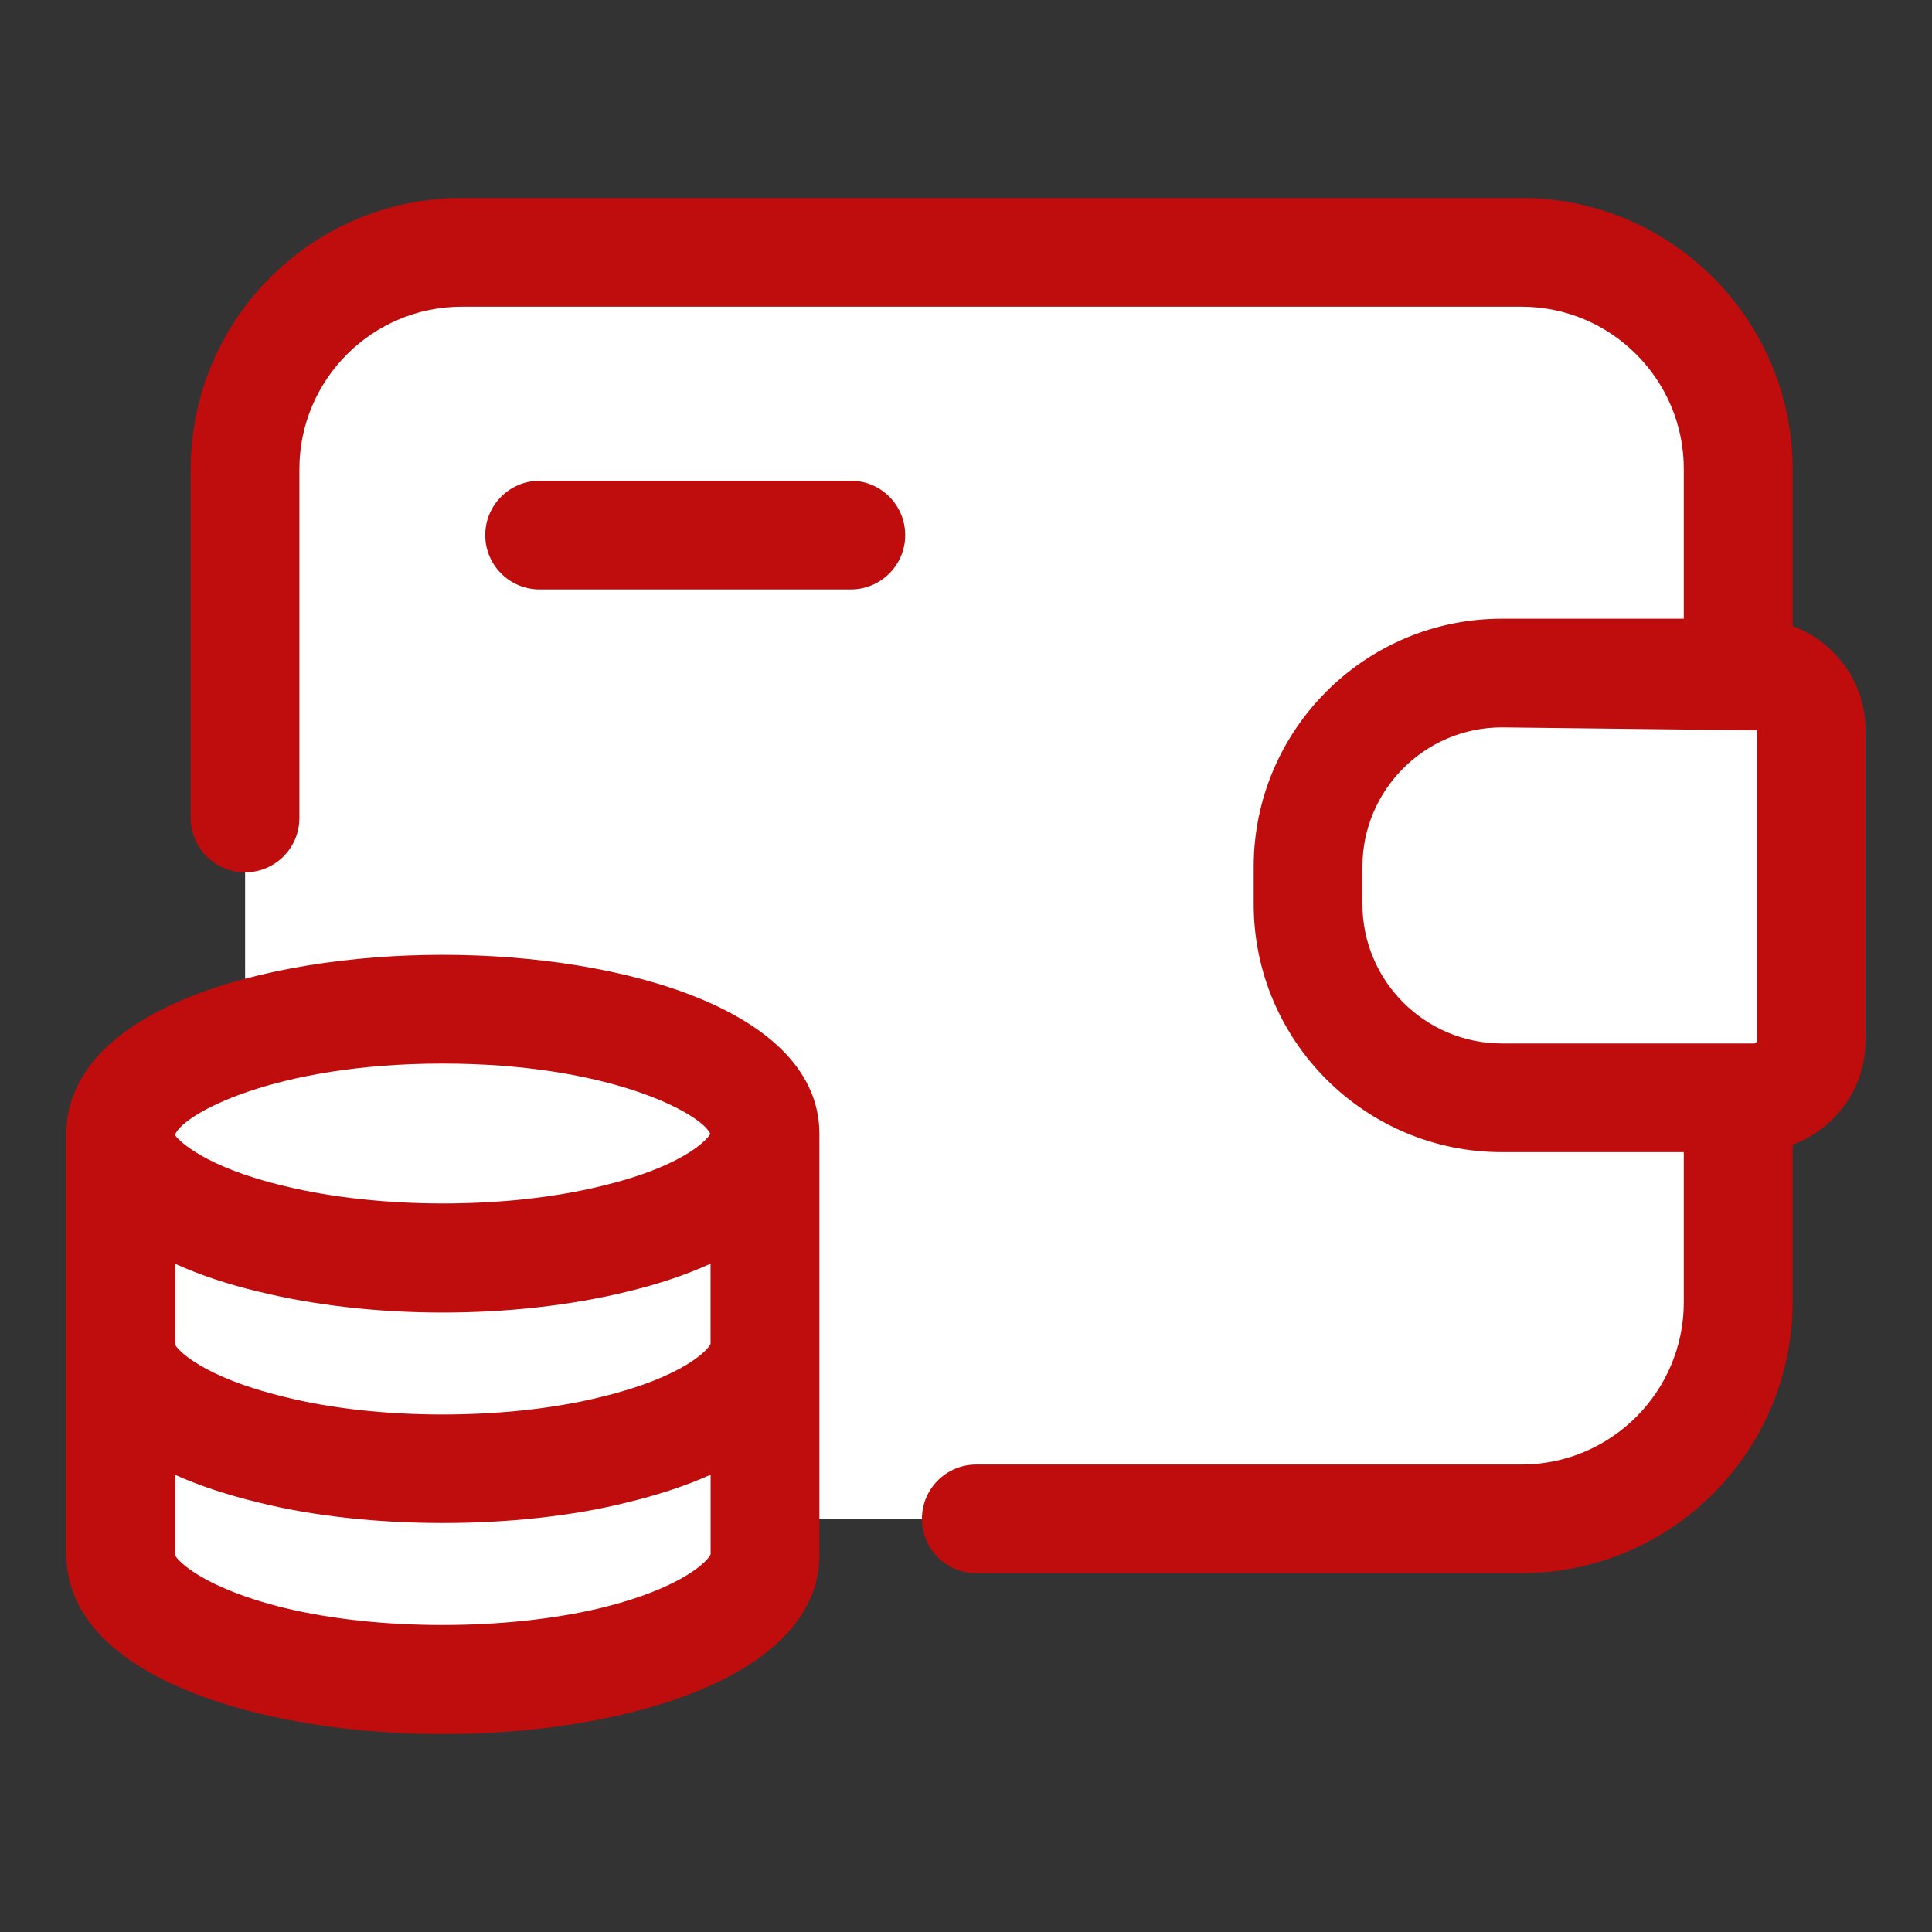
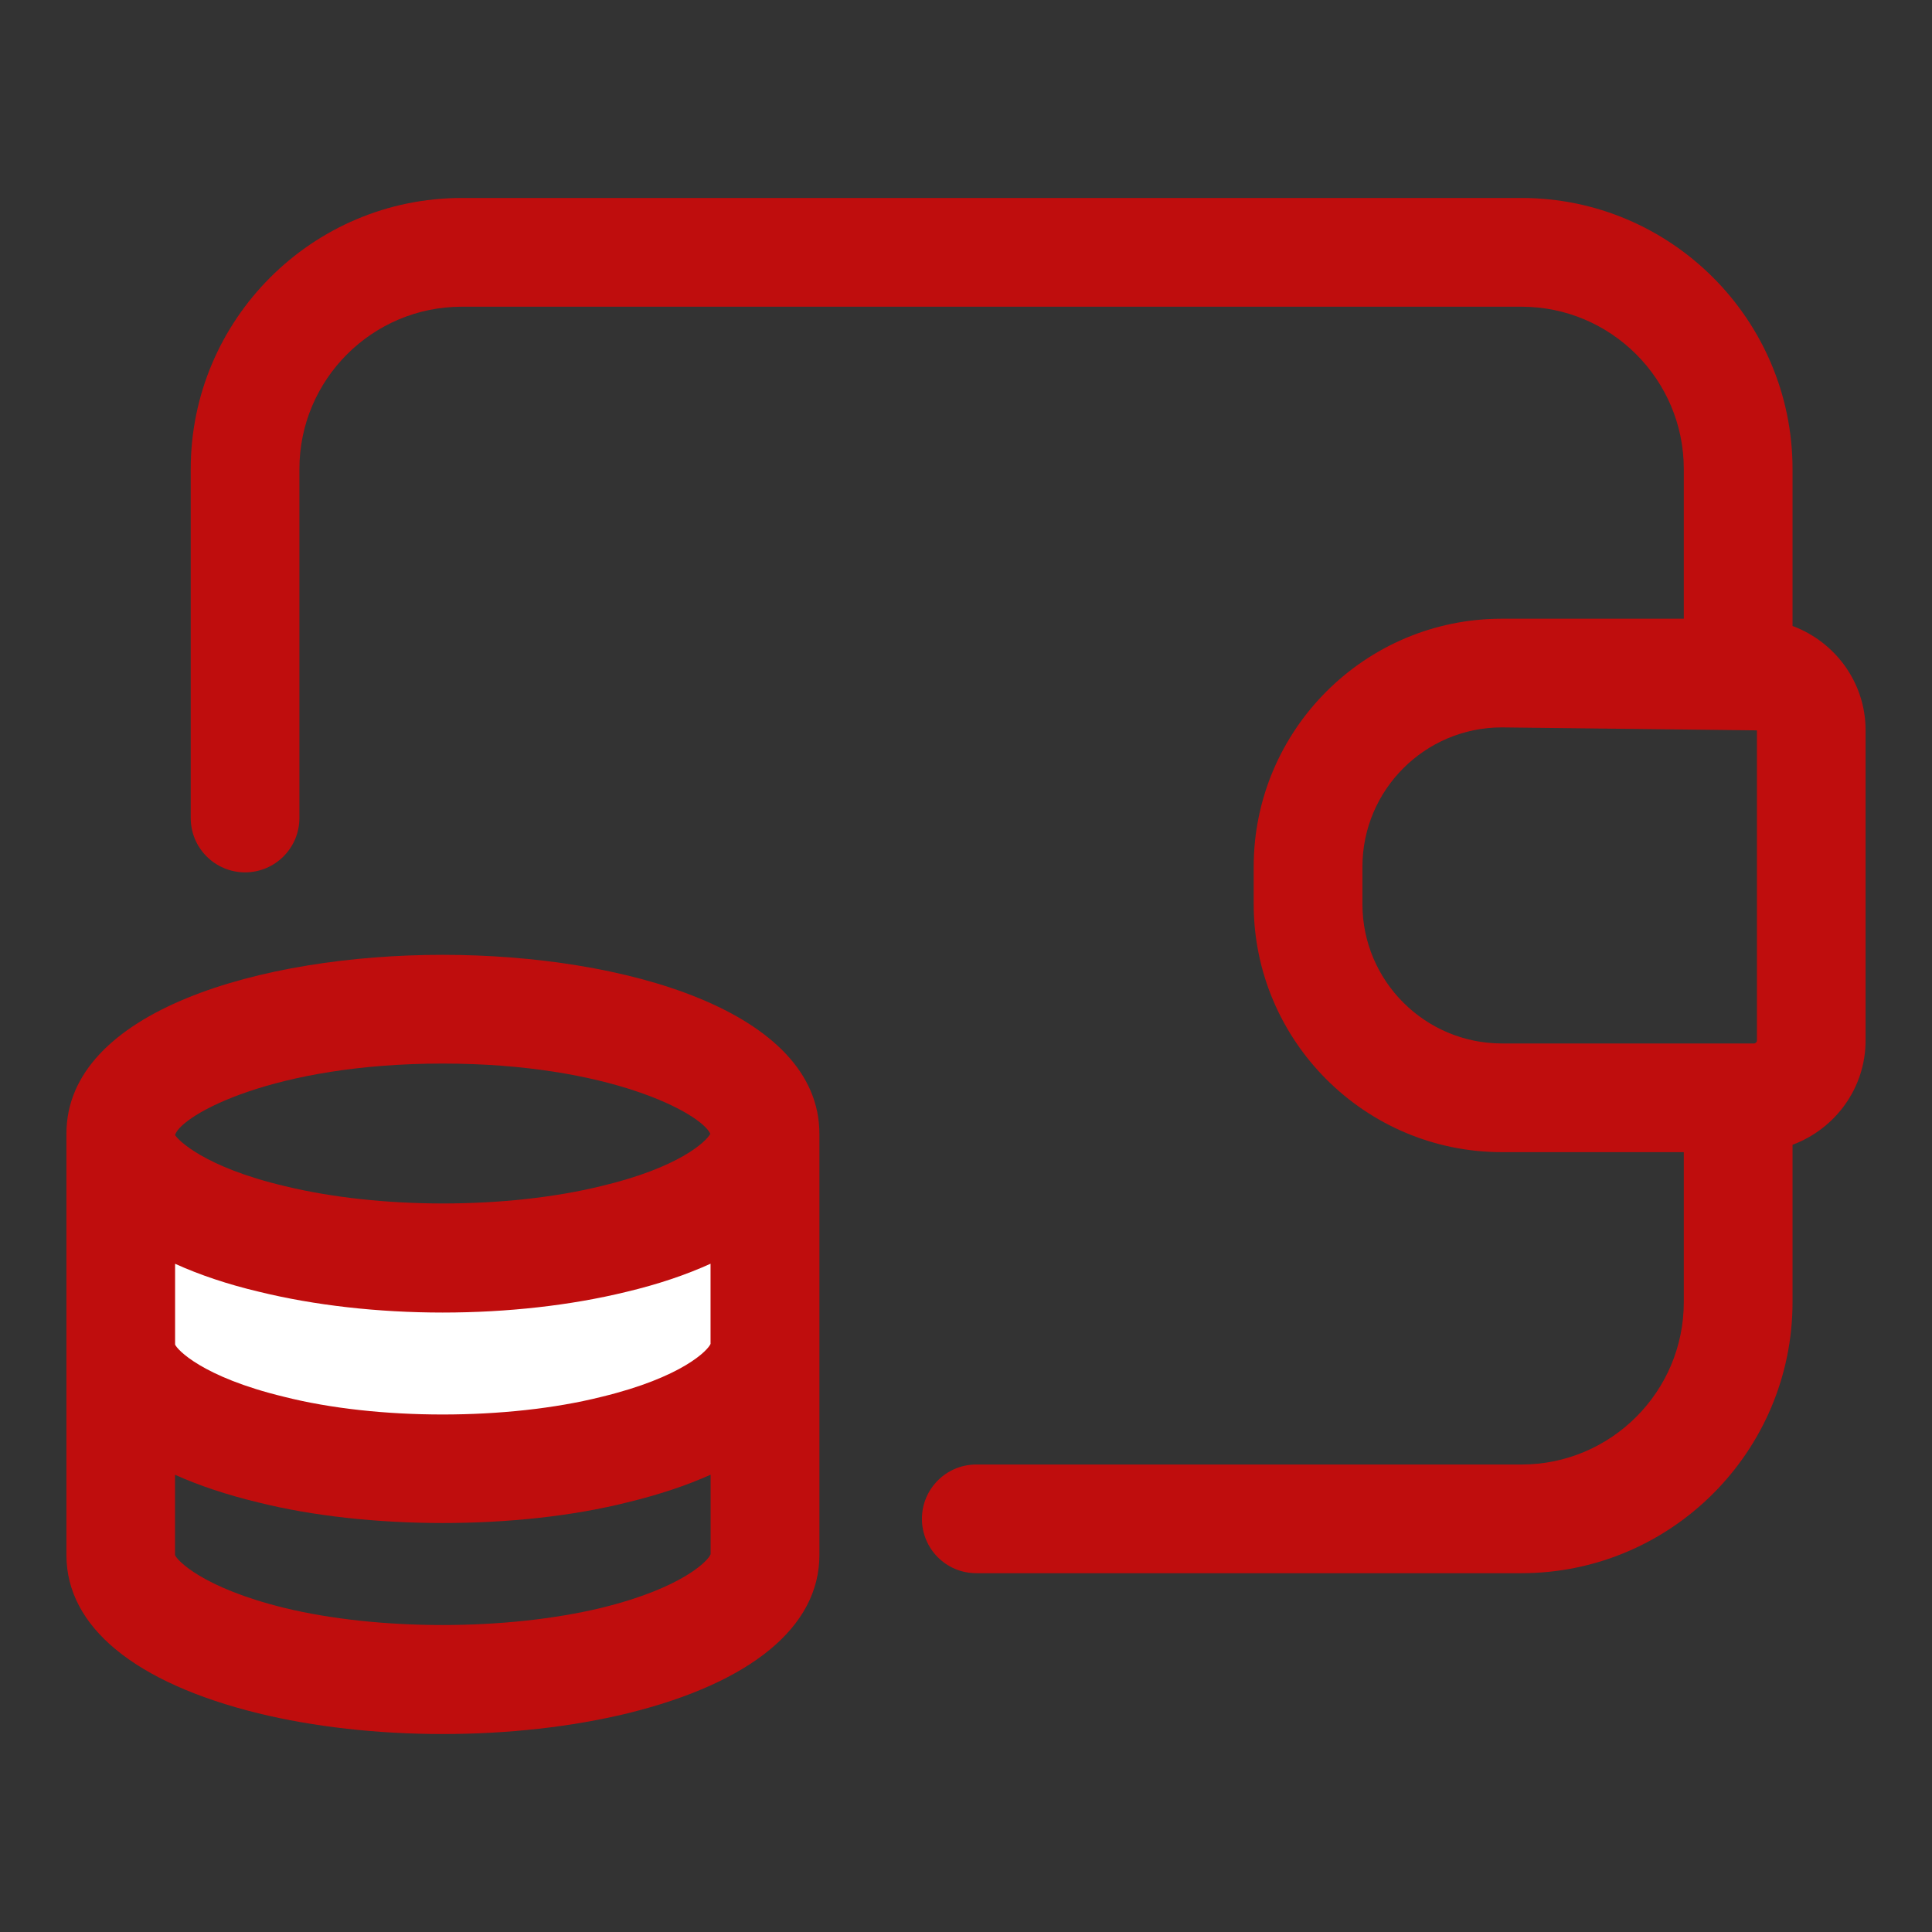
<svg xmlns="http://www.w3.org/2000/svg" version="1.1" viewBox="0 0 32 32" style="enable-background:new 0 0 32 32;" xml:space="preserve">
  <rect x="0" y="0" width="32" height="32" fill="#333333" stroke="none" />
  <style type="text/css">
	.st0{display:none;}
	.st1{display:inline;}
	.st2{fill:#ffffff;}
	.st3{fill:#FFFFFF;}
	.st4{fill:#bf0d0d;}
</style>
  <g id="Grid" class="st0" />
  <g id="Money" />
  <g id="Receipt" />
  <g id="Search" />
  <g id="Chart" />
  <g id="Briefcase" />
  <g id="Coin" />
  <g id="Tax" />
  <g id="Vision" />
  <g id="Contract" />
  <g id="Book" />
  <g id="Financial" />
  <g id="Payment_day" />
  <g id="Report" />
  <g id="Loss" />
  <g id="Profit" />
  <g id="Money_Bag" />
  <g id="Target" />
  <g id="Gold" />
  <g id="Safety_Box" />
  <g id="Wallet">
-     <path class="st2" d="M21.67,14.36v0.61c0,1.78,1.43,3.21,3.21,3.21h3.91v3.39c0,1.98-1.61,3.59-3.59,3.59H4.06V7.77   c0-1.98,1.61-3.59,3.59-3.59H25.2c1.98,0,3.59,1.61,3.59,3.59v3.38h-3.91C23.1,11.15,21.67,12.58,21.67,14.36z" />
-     <path class="st3" d="M30,12.1v5.13c0,0.53-0.42,0.95-0.95,0.95h-4.17c-1.78,0-3.21-1.43-3.21-3.21v-0.61   c0-1.78,1.43-3.21,3.21-3.21h4.17C29.58,11.15,30,11.57,30,12.1z" />
-     <path class="st3" d="M12.67,18.78c0,0.738-1,1.385-2.506,1.741c-0.819,0.201-1.791,0.317-2.832,0.317   c-1.034,0-2.006-0.116-2.825-0.317C3,20.165,2,19.518,2,18.78c0-1.139,2.388-2.065,5.332-2.065   C10.282,16.716,12.67,17.641,12.67,18.78z" />
    <path class="st3" d="M12.67,18.78v3.488c0,0.738-0.993,1.379-2.492,1.741c-0.826,0.207-1.798,0.324-2.846,0.324   c-1.041,0-2.02-0.116-2.839-0.324C2.993,23.647,2,23.007,2,22.269V18.78c0,0.738,1,1.385,2.506,1.741   c0.819,0.201,1.791,0.317,2.825,0.317c1.041,0,2.013-0.116,2.832-0.317C11.67,20.165,12.67,19.518,12.67,18.78z" />
-     <path class="st3" d="M12.67,22.269v3.488c0,0.738-0.993,1.379-2.492,1.747c-0.826,0.201-1.798,0.317-2.846,0.317   c-1.041,0-2.02-0.116-2.839-0.317C2.993,27.136,2,26.495,2,25.757v-3.488c0,0.738,0.993,1.379,2.492,1.741   c0.819,0.207,1.798,0.324,2.839,0.324c1.048,0,2.02-0.116,2.846-0.324C11.677,23.647,12.67,23.007,12.67,22.269z" />
-     <path class="st4" d="M29.69,10.368V7.769c0-2.476-2.015-4.49-4.49-4.49H7.65c-2.477,0-4.491,2.015-4.491,4.49v5.78   c0,0.497,0.403,0.9,0.9,0.9c0.497,0,0.9-0.403,0.9-0.9v-5.78c0-1.483,1.207-2.689,2.69-2.689H25.2c1.483,0,2.689,1.206,2.689,2.689   v2.479h-3.015c-2.266,0-4.109,1.844-4.109,4.109v0.617c0,2.266,1.844,4.109,4.109,4.109h3.015v2.485   c0,1.483-1.206,2.689-2.689,2.689h-9.03c-0.497,0-0.9,0.403-0.9,0.9s0.403,0.9,0.9,0.9h9.03c2.476,0,4.49-2.015,4.49-4.49v-2.606   c0.704-0.262,1.21-0.935,1.21-1.729v-5.137C30.9,11.303,30.394,10.63,29.69,10.368z M22.566,14.974v-0.617   c0-1.273,1.035-2.309,2.309-2.309l4.225,0.049v5.137c0,0.026-0.022,0.049-0.049,0.049h-4.176   C23.602,17.282,22.566,16.247,22.566,14.974z" />
+     <path class="st4" d="M29.69,10.368V7.769c0-2.476-2.015-4.49-4.49-4.49H7.65c-2.477,0-4.491,2.015-4.491,4.49v5.78   c0,0.497,0.403,0.9,0.9,0.9c0.497,0,0.9-0.403,0.9-0.9v-5.78c0-1.483,1.207-2.689,2.69-2.689H25.2c1.483,0,2.689,1.206,2.689,2.689   v2.479h-3.015c-2.266,0-4.109,1.844-4.109,4.109v0.617c0,2.266,1.844,4.109,4.109,4.109h3.015v2.485   c0,1.483-1.206,2.689-2.689,2.689h-9.03c-0.497,0-0.9,0.403-0.9,0.9s0.403,0.9,0.9,0.9h9.03c2.476,0,4.49-2.015,4.49-4.49v-2.606   c0.704-0.262,1.21-0.935,1.21-1.729v-5.137C30.9,11.303,30.394,10.63,29.69,10.368M22.566,14.974v-0.617   c0-1.273,1.035-2.309,2.309-2.309l4.225,0.049v5.137c0,0.026-0.022,0.049-0.049,0.049h-4.176   C23.602,17.282,22.566,16.247,22.566,14.974z" />
    <path class="st4" d="M7.331,15.815c-3.001,0-6.231,0.928-6.231,2.965v3.488v1v2.488c0,1.187,1.129,2.117,3.179,2.622   c0.916,0.224,1.972,0.343,3.053,0.343c1.078,0,2.136-0.118,3.062-0.343c2.049-0.504,3.178-1.436,3.178-2.622v-2.488v-1V18.78   C13.57,16.743,10.336,15.815,7.331,15.815z M11.77,22.257c-0.042,0.106-0.466,0.555-1.811,0.88   c-1.548,0.388-3.708,0.39-5.255-0.002c-1.361-0.329-1.776-0.787-1.804-0.866v-1.337c0.404,0.183,0.867,0.34,1.392,0.464   c0.919,0.225,1.97,0.344,3.039,0.344c1.074,0,2.128-0.119,3.04-0.342c0.527-0.125,0.993-0.283,1.398-0.467V22.257z M7.331,17.616   c2.764,0,4.279,0.824,4.434,1.163c-0.066,0.126-0.51,0.559-1.814,0.868c-1.556,0.38-3.658,0.384-5.237-0.002   c-1.35-0.319-1.773-0.774-1.813-0.843v-0.008C3.012,18.466,4.528,17.616,7.331,17.616z M11.771,25.74   c-0.029,0.096-0.444,0.555-1.806,0.89c-1.573,0.381-3.705,0.38-5.259,0.001c-1.364-0.336-1.779-0.795-1.807-0.874v-1.33   c0.396,0.178,0.854,0.331,1.371,0.456c1.813,0.456,4.302,0.458,6.117,0.002c0.521-0.126,0.983-0.28,1.383-0.459V25.74z" />
-     <path class="st4" d="M14.094,7.963H8.937c-0.497,0-0.9,0.403-0.9,0.9s0.403,0.9,0.9,0.9h5.156c0.497,0,0.9-0.403,0.9-0.9   S14.591,7.963,14.094,7.963z" />
  </g>
  <g id="Investment" />
  <g id="Pie_Chart" />
  <g id="Home" />
  <g id="Assets" />
  <g id="Computer" />
</svg>